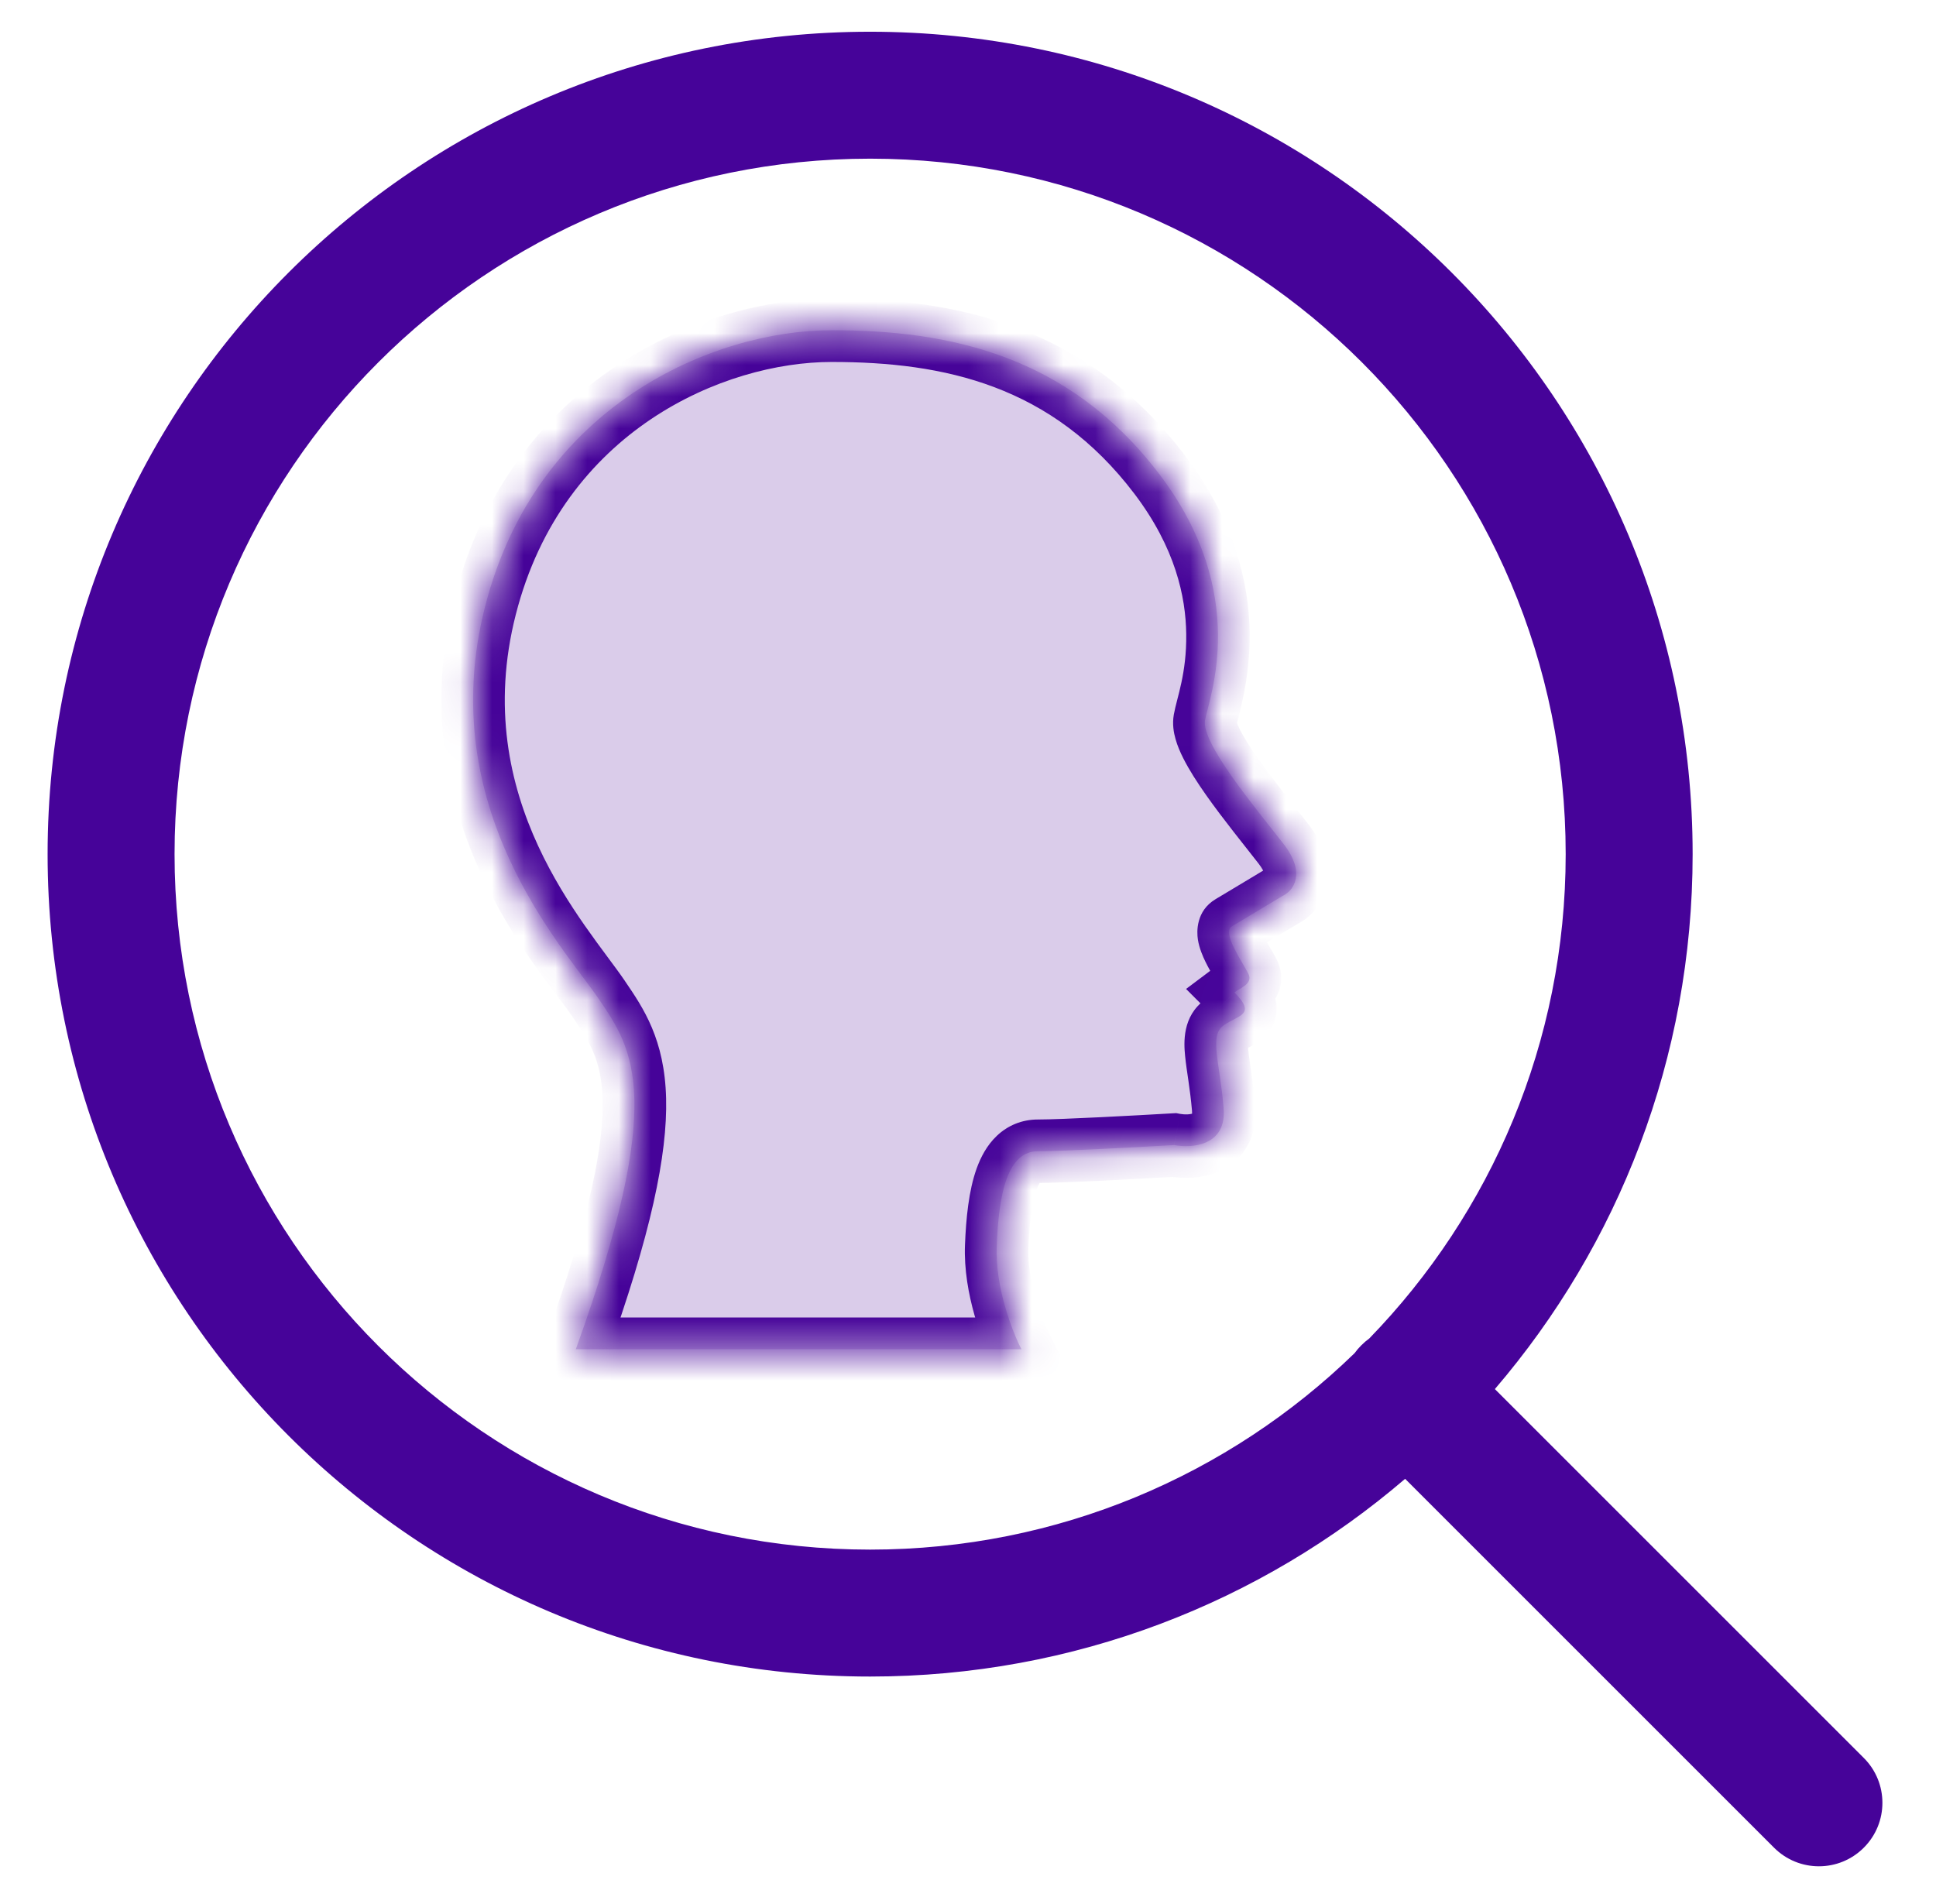
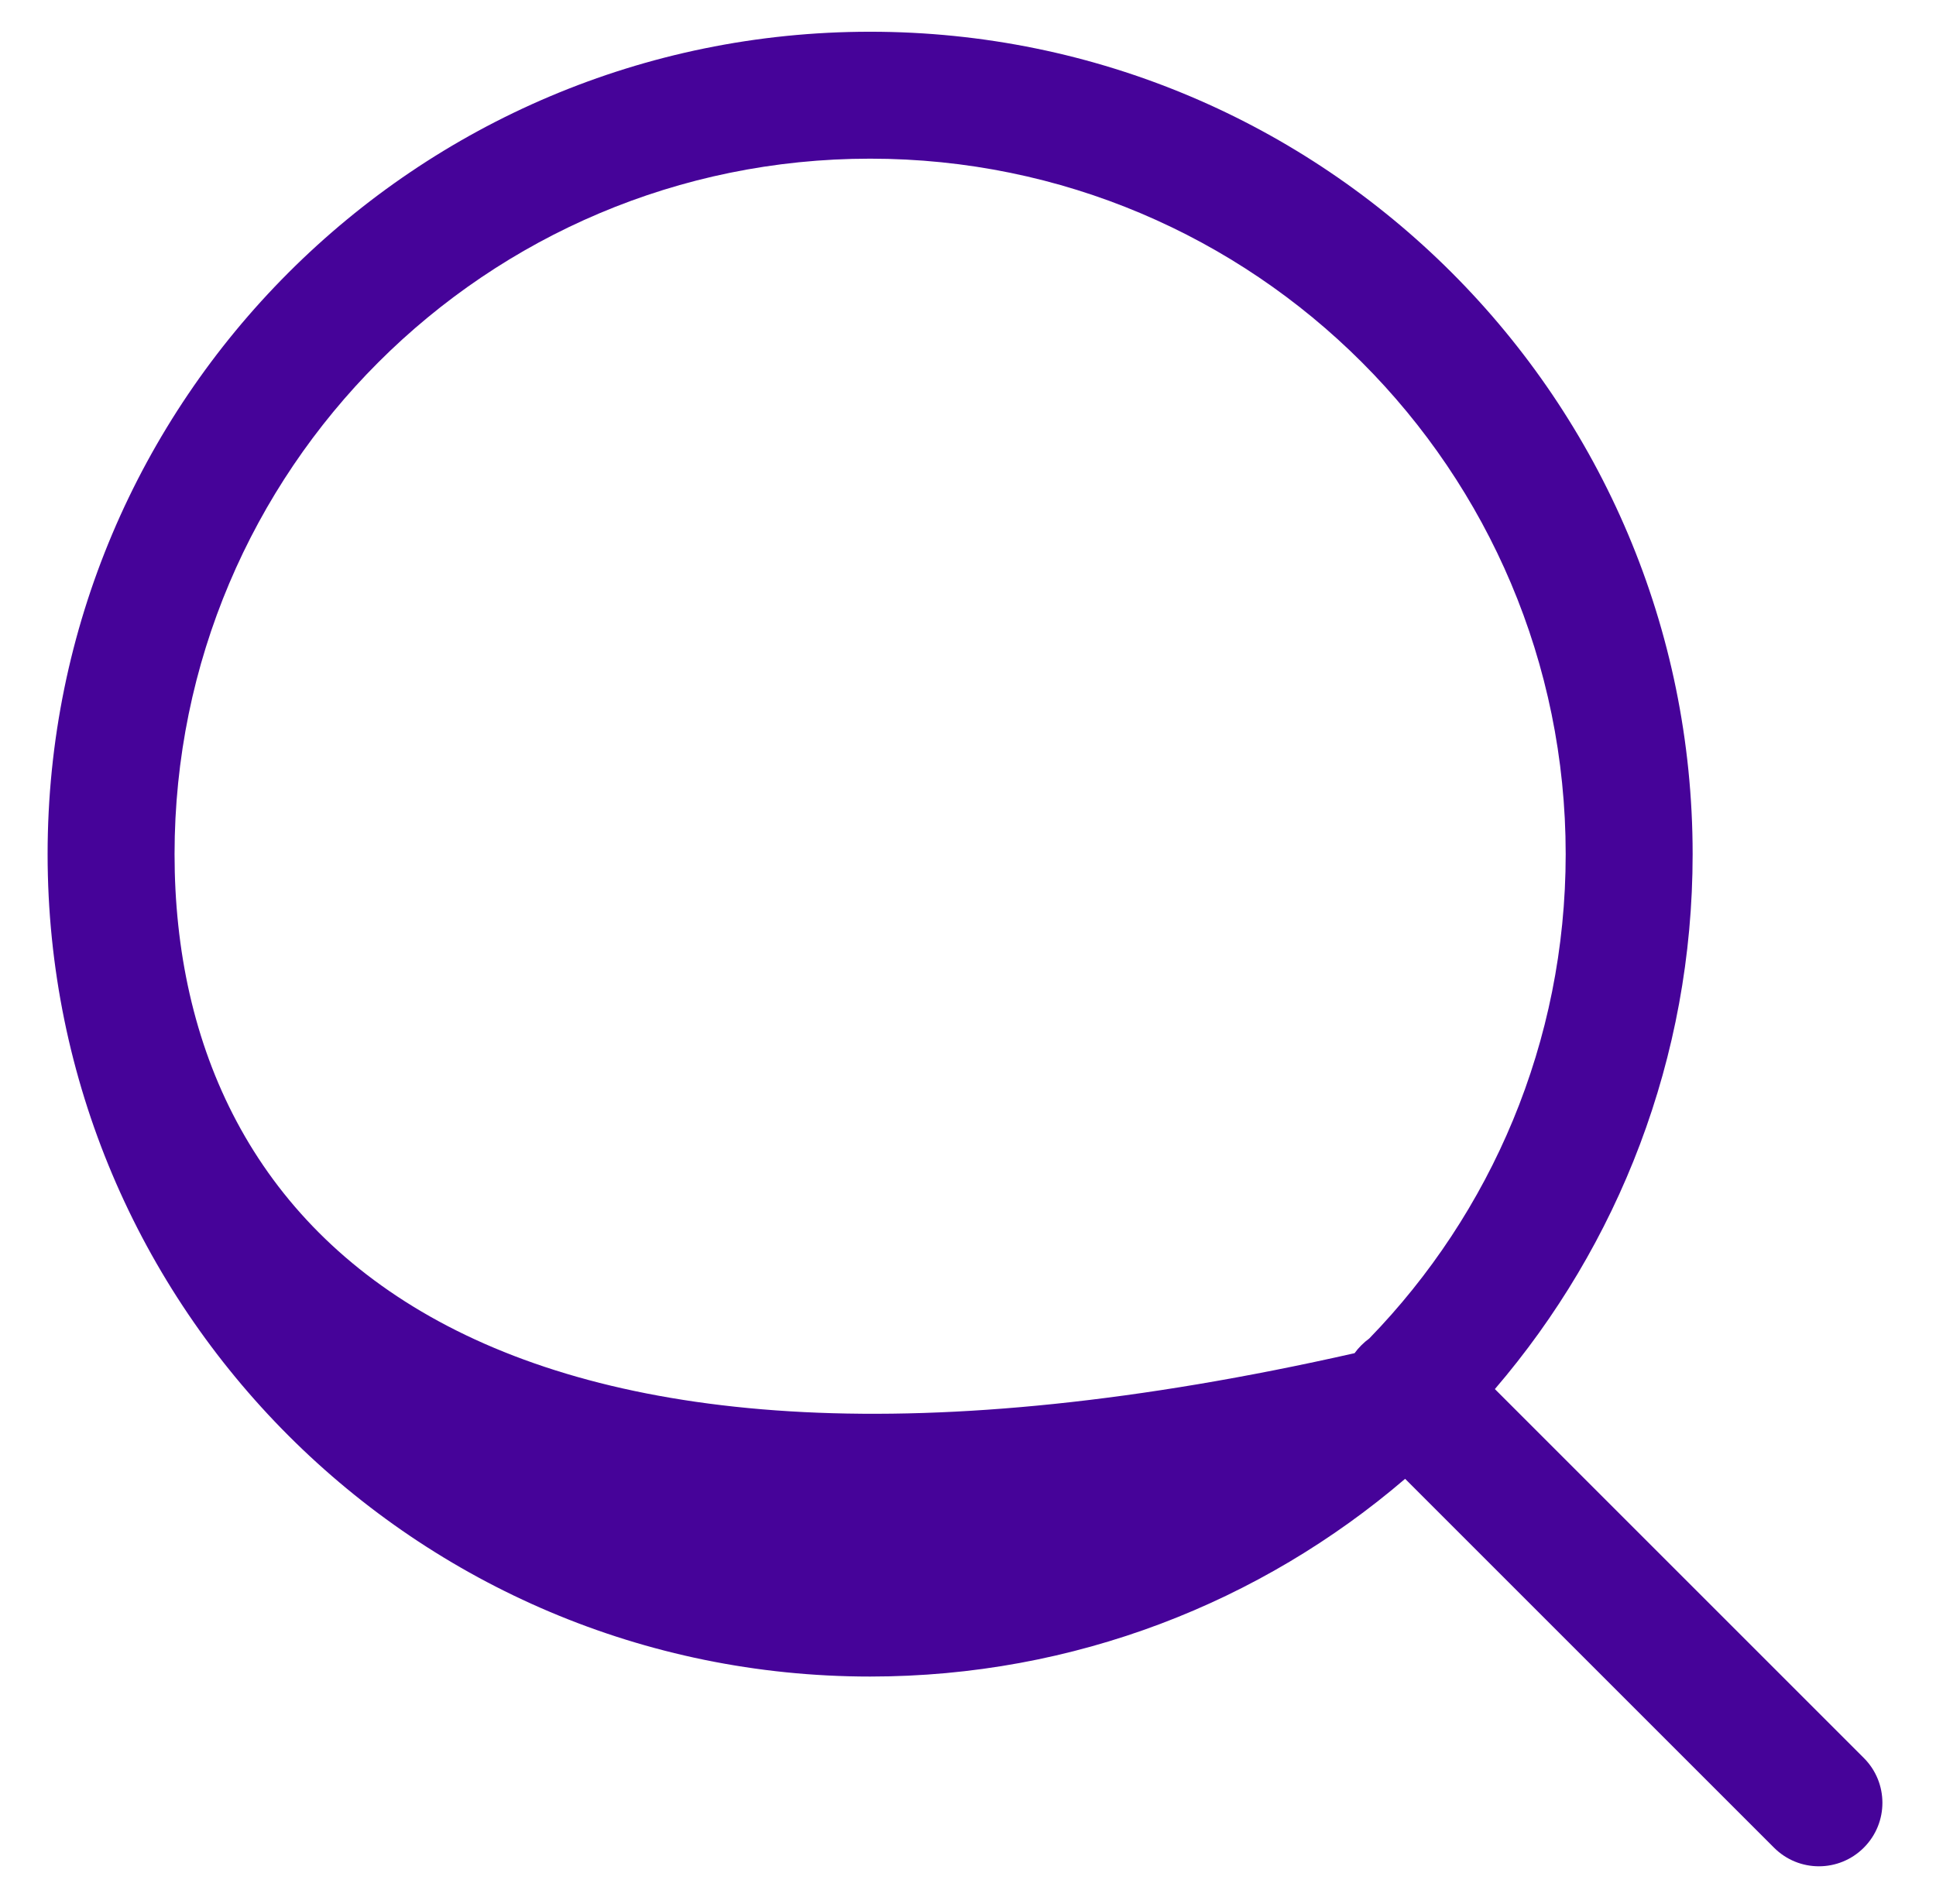
<svg xmlns="http://www.w3.org/2000/svg" width="61" height="60" viewBox="0 0 61 60" fill="none">
-   <path fill-rule="evenodd" clip-rule="evenodd" d="M5.5 26.916C5.5 14.812 15.312 5 27.416 5C39.52 5 49.332 14.812 49.332 26.916C49.332 32.85 46.974 38.234 43.142 42.18C43.055 42.243 42.971 42.314 42.893 42.393C42.814 42.471 42.743 42.555 42.68 42.642C38.734 46.474 33.35 48.832 27.416 48.832C15.312 48.832 5.5 39.02 5.5 26.916ZM44.273 46.601C39.741 50.486 33.853 52.832 27.416 52.832C13.103 52.832 1.5 41.229 1.5 26.916C1.5 12.603 13.103 1 27.416 1C41.729 1 53.332 12.603 53.332 26.916C53.332 33.353 50.986 39.241 47.101 43.773L58.725 55.397C59.507 56.178 59.507 57.444 58.725 58.225C57.944 59.007 56.678 59.007 55.897 58.225L44.273 46.601Z" fill="#460399" />
+   <path fill-rule="evenodd" clip-rule="evenodd" d="M5.5 26.916C5.5 14.812 15.312 5 27.416 5C39.52 5 49.332 14.812 49.332 26.916C49.332 32.85 46.974 38.234 43.142 42.18C43.055 42.243 42.971 42.314 42.893 42.393C42.814 42.471 42.743 42.555 42.68 42.642C15.312 48.832 5.5 39.02 5.5 26.916ZM44.273 46.601C39.741 50.486 33.853 52.832 27.416 52.832C13.103 52.832 1.5 41.229 1.5 26.916C1.5 12.603 13.103 1 27.416 1C41.729 1 53.332 12.603 53.332 26.916C53.332 33.353 50.986 39.241 47.101 43.773L58.725 55.397C59.507 56.178 59.507 57.444 58.725 58.225C57.944 59.007 56.678 59.007 55.897 58.225L44.273 46.601Z" fill="#460399" />
  <mask id="path-2-inside-1_173_644" fill="white">
-     <path d="M32.184 42.518H18.143C20.995 34.61 19.969 33.101 18.867 31.481L18.858 31.467C17.753 29.842 13.658 25.487 15.283 19.116C16.908 12.746 22.498 10.406 26.204 10.406C29.909 10.406 33.679 11.186 36.539 14.956C39.4 18.726 38.099 21.977 37.969 22.692C37.84 23.407 39.53 25.422 40.44 26.592C41.168 27.528 40.743 28.066 40.44 28.217L38.815 29.192C38.489 29.387 39.14 30.297 39.335 30.687C39.491 30.999 39.066 31.142 38.893 31.272C39.608 31.988 39.01 31.988 38.554 32.312C38.099 32.638 38.425 33.418 38.554 34.913C38.659 36.109 37.558 36.191 36.994 36.083C35.889 36.148 33.484 36.278 32.704 36.278C31.729 36.278 31.469 37.643 31.404 39.268C31.352 40.568 31.902 41.977 32.184 42.518Z" />
-   </mask>
-   <path d="M32.184 42.518H18.143C20.995 34.61 19.969 33.101 18.867 31.481L18.858 31.467C17.753 29.842 13.658 25.487 15.283 19.116C16.908 12.746 22.498 10.406 26.204 10.406C29.909 10.406 33.679 11.186 36.539 14.956C39.4 18.726 38.099 21.977 37.969 22.692C37.84 23.407 39.53 25.422 40.44 26.592C41.168 27.528 40.743 28.066 40.44 28.217L38.815 29.192C38.489 29.387 39.14 30.297 39.335 30.687C39.491 30.999 39.066 31.142 38.893 31.272C39.608 31.988 39.01 31.988 38.554 32.312C38.099 32.638 38.425 33.418 38.554 34.913C38.659 36.109 37.558 36.191 36.994 36.083C35.889 36.148 33.484 36.278 32.704 36.278C31.729 36.278 31.469 37.643 31.404 39.268C31.352 40.568 31.902 41.977 32.184 42.518Z" fill="#460399" fill-opacity="0.2" />
-   <path d="M18.143 42.518L17.202 42.179L16.719 43.518H18.143V42.518ZM32.184 42.518V43.518H33.831L33.071 42.057L32.184 42.518ZM31.404 39.268L32.403 39.308L31.404 39.268ZM36.994 36.083L37.183 35.101L37.06 35.077L36.936 35.084L36.994 36.083ZM38.554 34.913L37.558 34.999V34.999L38.554 34.913ZM38.554 32.312L37.973 31.499L37.973 31.499L38.554 32.312ZM38.893 31.272L38.293 30.472L37.371 31.164L38.186 31.98L38.893 31.272ZM39.335 30.687L38.44 31.135L38.44 31.135L39.335 30.687ZM38.815 29.192L39.329 30.05L38.815 29.192ZM40.44 28.217L39.992 27.323L39.958 27.34L39.925 27.36L40.44 28.217ZM36.539 14.956L35.743 15.56V15.56L36.539 14.956ZM15.283 19.116L16.252 19.364L15.283 19.116ZM18.858 31.467L18.031 32.03L18.031 32.03L18.858 31.467ZM18.867 31.481L19.694 30.919L19.694 30.919L18.867 31.481ZM18.143 43.518H32.184V41.518H18.143V43.518ZM33.071 42.057C32.829 41.59 32.361 40.362 32.403 39.308L30.405 39.228C30.343 40.774 30.976 42.363 31.297 42.98L33.071 42.057ZM32.403 39.308C32.435 38.508 32.514 37.891 32.654 37.501C32.722 37.311 32.779 37.249 32.785 37.244C32.785 37.244 32.782 37.247 32.774 37.252C32.766 37.257 32.756 37.263 32.745 37.267C32.719 37.278 32.702 37.278 32.704 37.278V35.278C32.199 35.278 31.756 35.465 31.412 35.789C31.093 36.09 30.898 36.472 30.771 36.826C30.521 37.524 30.438 38.403 30.405 39.228L32.403 39.308ZM32.704 37.278C33.521 37.278 35.962 37.145 37.053 37.081L36.936 35.084C35.816 35.15 33.447 35.278 32.704 35.278V37.278ZM36.806 37.065C37.2 37.141 37.854 37.172 38.451 36.892C38.771 36.741 39.09 36.49 39.307 36.103C39.522 35.718 39.59 35.279 39.551 34.826L37.558 34.999C37.571 35.144 37.541 35.164 37.561 35.127C37.583 35.089 37.611 35.076 37.599 35.082C37.577 35.092 37.522 35.11 37.429 35.116C37.338 35.121 37.248 35.113 37.183 35.101L36.806 37.065ZM39.551 34.826C39.516 34.424 39.468 34.073 39.425 33.779C39.381 33.47 39.348 33.258 39.331 33.078C39.288 32.634 39.412 32.929 39.136 33.126L37.973 31.499C37.242 32.021 37.301 32.868 37.34 33.27C37.363 33.512 37.407 33.796 37.446 34.064C37.487 34.346 37.528 34.654 37.558 34.999L39.551 34.826ZM39.136 33.126C39.179 33.095 39.227 33.071 39.363 33C39.437 32.961 39.705 32.831 39.906 32.608C40.027 32.473 40.15 32.28 40.201 32.027C40.251 31.774 40.214 31.543 40.149 31.358C40.033 31.031 39.8 30.765 39.6 30.565L38.186 31.98C38.253 32.047 38.286 32.087 38.299 32.104C38.314 32.125 38.288 32.096 38.263 32.024C38.235 31.944 38.205 31.804 38.24 31.633C38.274 31.461 38.357 31.339 38.42 31.269C38.45 31.236 38.475 31.214 38.49 31.202C38.498 31.196 38.504 31.192 38.508 31.189C38.51 31.188 38.511 31.187 38.512 31.186C38.513 31.186 38.514 31.185 38.514 31.185C38.514 31.185 38.513 31.186 38.512 31.186C38.511 31.187 38.51 31.187 38.508 31.188C38.505 31.19 38.5 31.193 38.493 31.197C38.479 31.205 38.462 31.214 38.437 31.227C38.355 31.27 38.157 31.367 37.973 31.499L39.136 33.126ZM39.493 32.072C39.48 32.082 39.468 32.089 39.567 32.03C39.63 31.993 39.758 31.917 39.881 31.813C40 31.713 40.196 31.521 40.301 31.219C40.42 30.875 40.373 30.529 40.229 30.24L38.44 31.135C38.412 31.078 38.381 30.993 38.371 30.884C38.362 30.773 38.377 30.663 38.411 30.565C38.474 30.382 38.583 30.292 38.594 30.283C38.608 30.27 38.608 30.274 38.547 30.31C38.529 30.32 38.482 30.348 38.449 30.368C38.411 30.391 38.353 30.427 38.293 30.472L39.493 32.072ZM40.229 30.24C40.162 30.106 40.061 29.936 39.99 29.814C39.907 29.671 39.834 29.543 39.779 29.429C39.715 29.299 39.714 29.265 39.72 29.301C39.723 29.323 39.738 29.43 39.695 29.577C39.644 29.752 39.523 29.933 39.329 30.05L38.3 28.335C37.683 28.705 37.705 29.358 37.743 29.605C37.785 29.879 37.898 30.134 37.98 30.304C38.071 30.491 38.178 30.676 38.261 30.819C38.356 30.983 38.41 31.074 38.44 31.135L40.229 30.24ZM39.329 30.05L40.954 29.075L39.925 27.36L38.3 28.335L39.329 30.05ZM40.887 29.112C41.263 28.924 41.684 28.52 41.808 27.892C41.935 27.244 41.703 26.587 41.229 25.978L39.65 27.206C39.777 27.368 39.821 27.473 39.835 27.519C39.848 27.56 39.837 27.55 39.845 27.506C39.853 27.464 39.874 27.425 39.898 27.395C39.919 27.37 39.947 27.345 39.992 27.323L40.887 29.112ZM41.229 25.978C40.752 25.365 40.134 24.609 39.633 23.896C39.383 23.541 39.188 23.232 39.066 22.99C39.006 22.869 38.976 22.788 38.963 22.745C38.947 22.689 38.976 22.747 38.953 22.871L36.986 22.513C36.931 22.815 36.983 23.093 37.039 23.288C37.097 23.496 37.185 23.7 37.279 23.887C37.466 24.26 37.726 24.662 37.997 25.047C38.535 25.812 39.217 26.649 39.65 27.206L41.229 25.978ZM38.953 22.871C38.984 22.703 39.393 21.456 39.376 19.958C39.357 18.389 38.906 16.421 37.336 14.352L35.743 15.56C37.033 17.261 37.362 18.804 37.376 19.982C37.391 21.23 37.085 21.965 36.986 22.513L38.953 22.871ZM37.336 14.352C34.206 10.226 30.059 9.406 26.204 9.406V11.406C29.759 11.406 33.152 12.146 35.743 15.56L37.336 14.352ZM26.204 9.406C22.166 9.406 16.08 11.946 14.314 18.869L16.252 19.364C17.736 13.546 22.831 11.406 26.204 11.406V9.406ZM14.314 18.869C12.552 25.774 17.033 30.563 18.031 32.03L19.685 30.905C18.472 29.122 14.763 25.2 16.252 19.364L14.314 18.869ZM18.031 32.03L18.04 32.044L19.694 30.919L19.685 30.905L18.031 32.03ZM18.04 32.044C18.56 32.808 18.957 33.392 18.988 34.666C19.021 36.042 18.619 38.252 17.202 42.179L19.084 42.858C20.52 38.876 21.03 36.378 20.988 34.617C20.943 32.755 20.276 31.774 19.694 30.919L18.04 32.044Z" fill="#460399" mask="url(#path-2-inside-1_173_644)" />
+     </mask>
</svg>